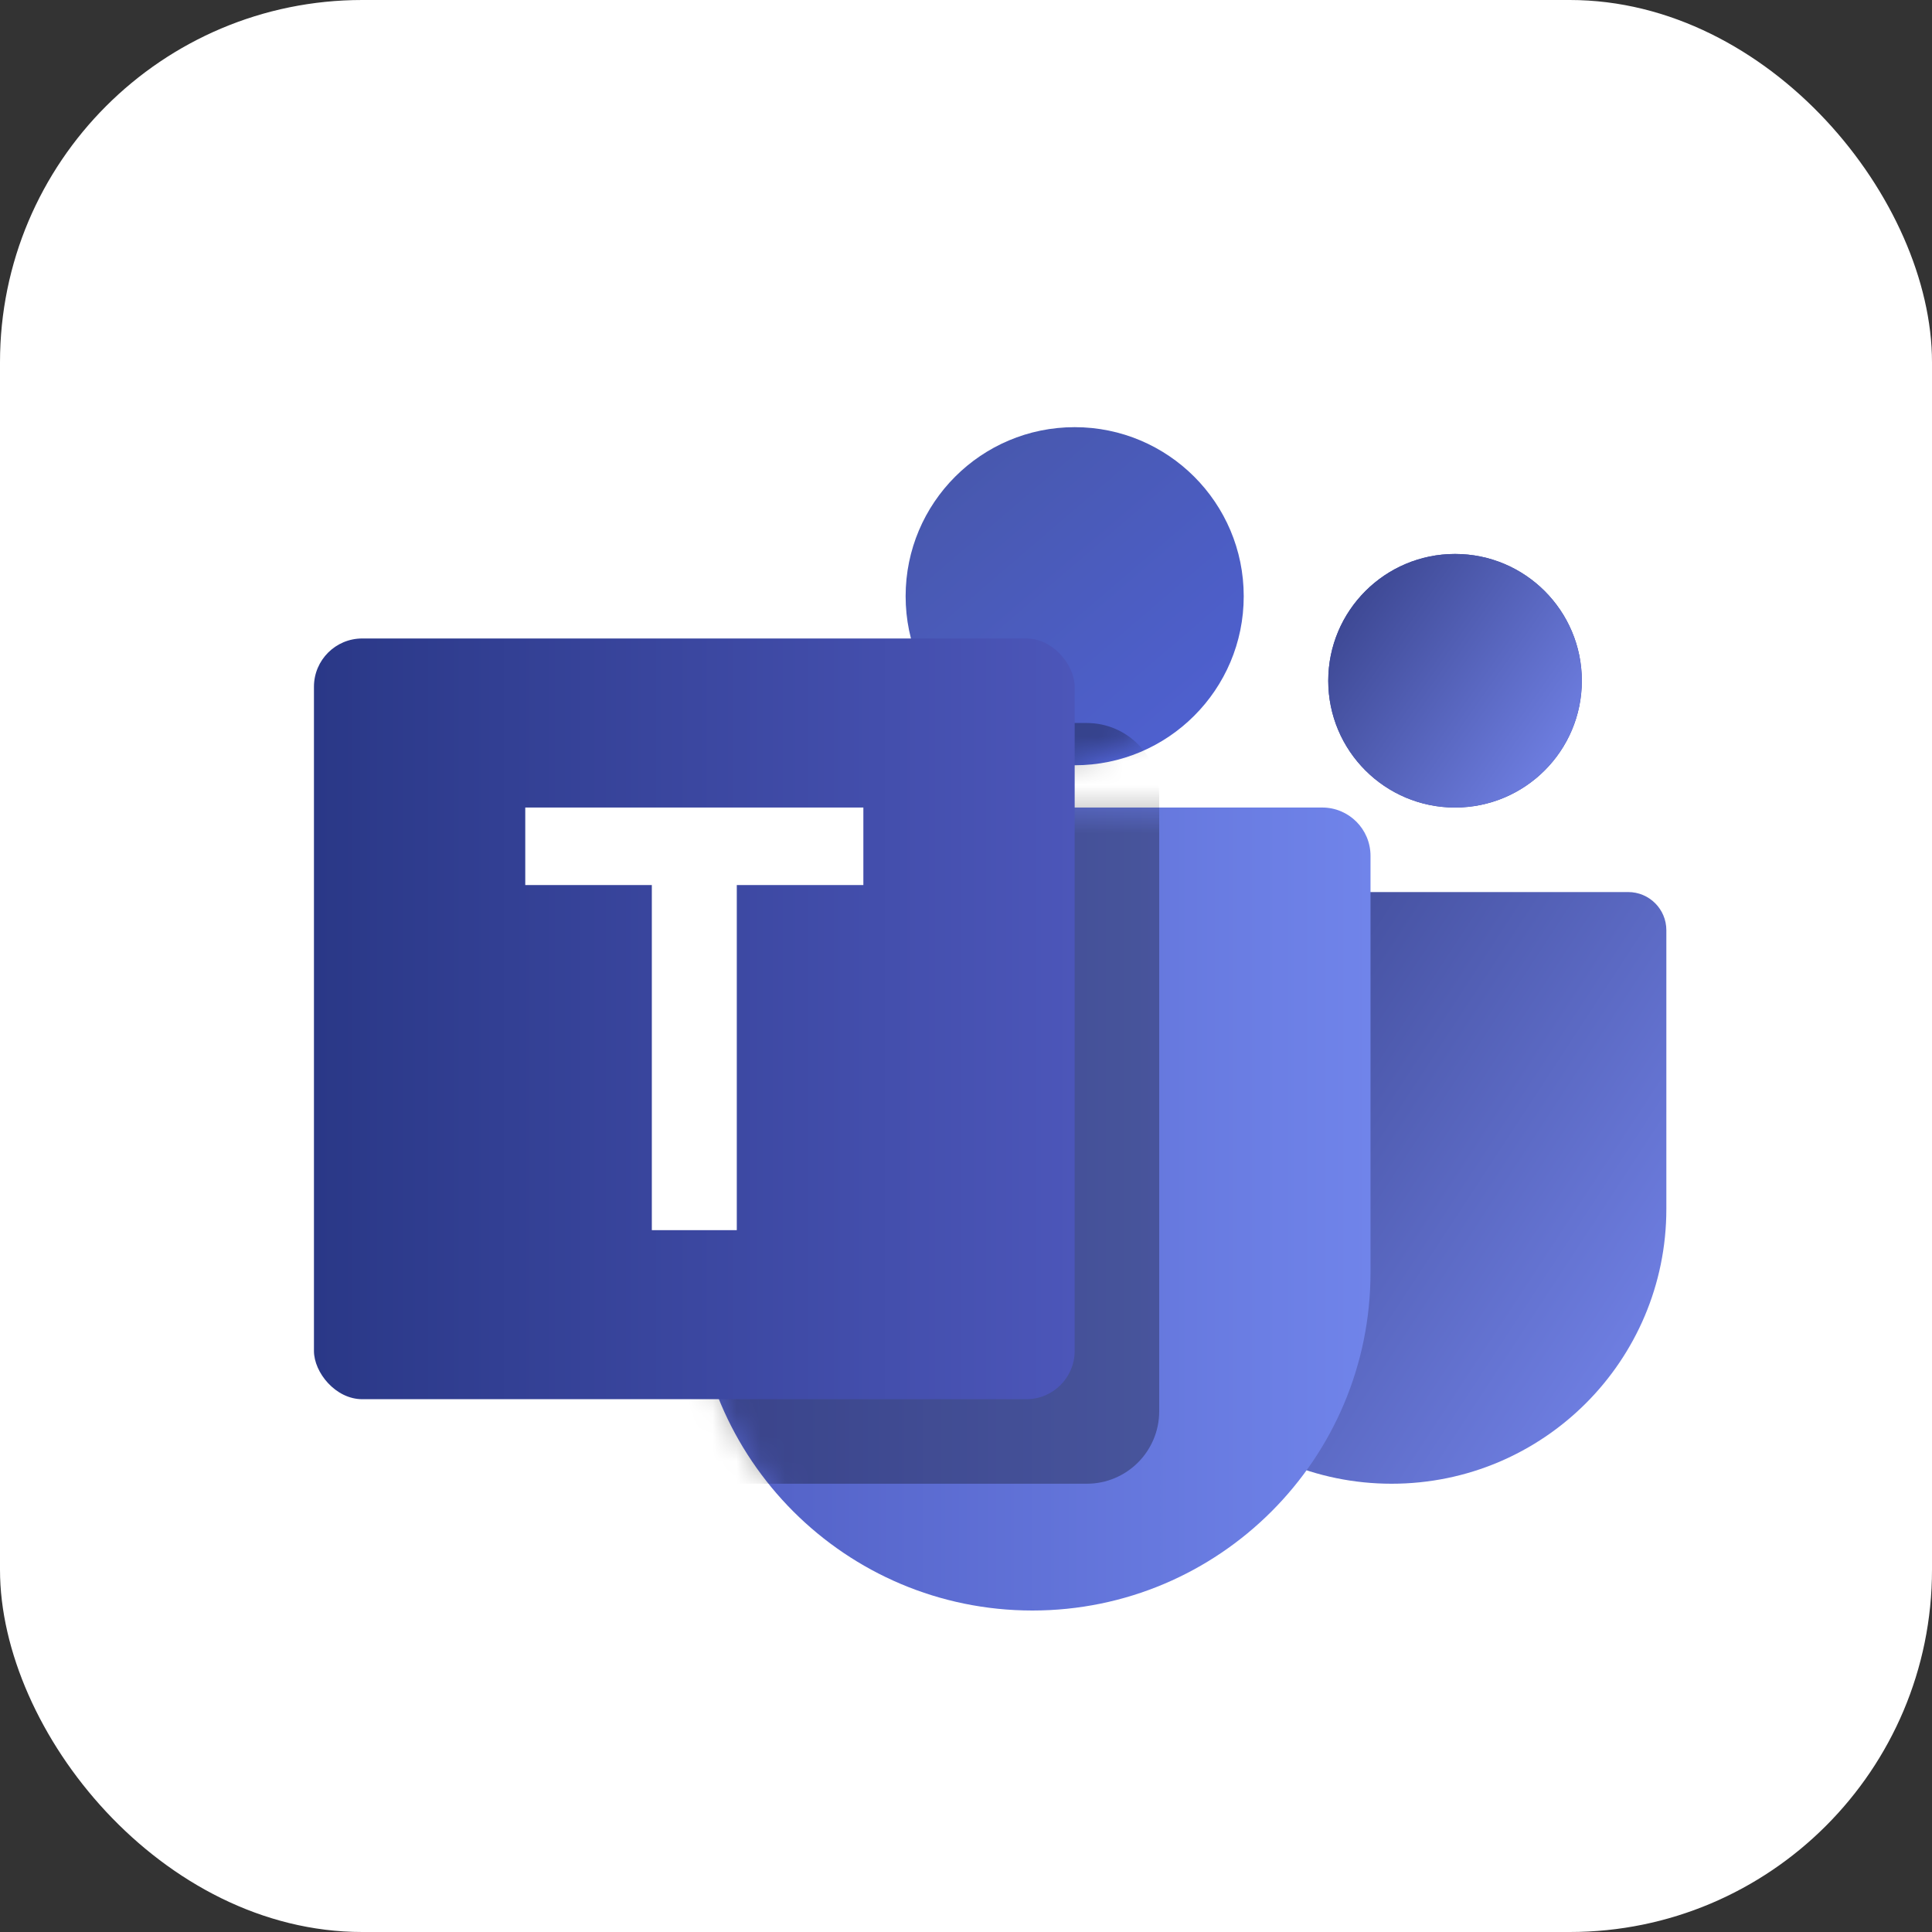
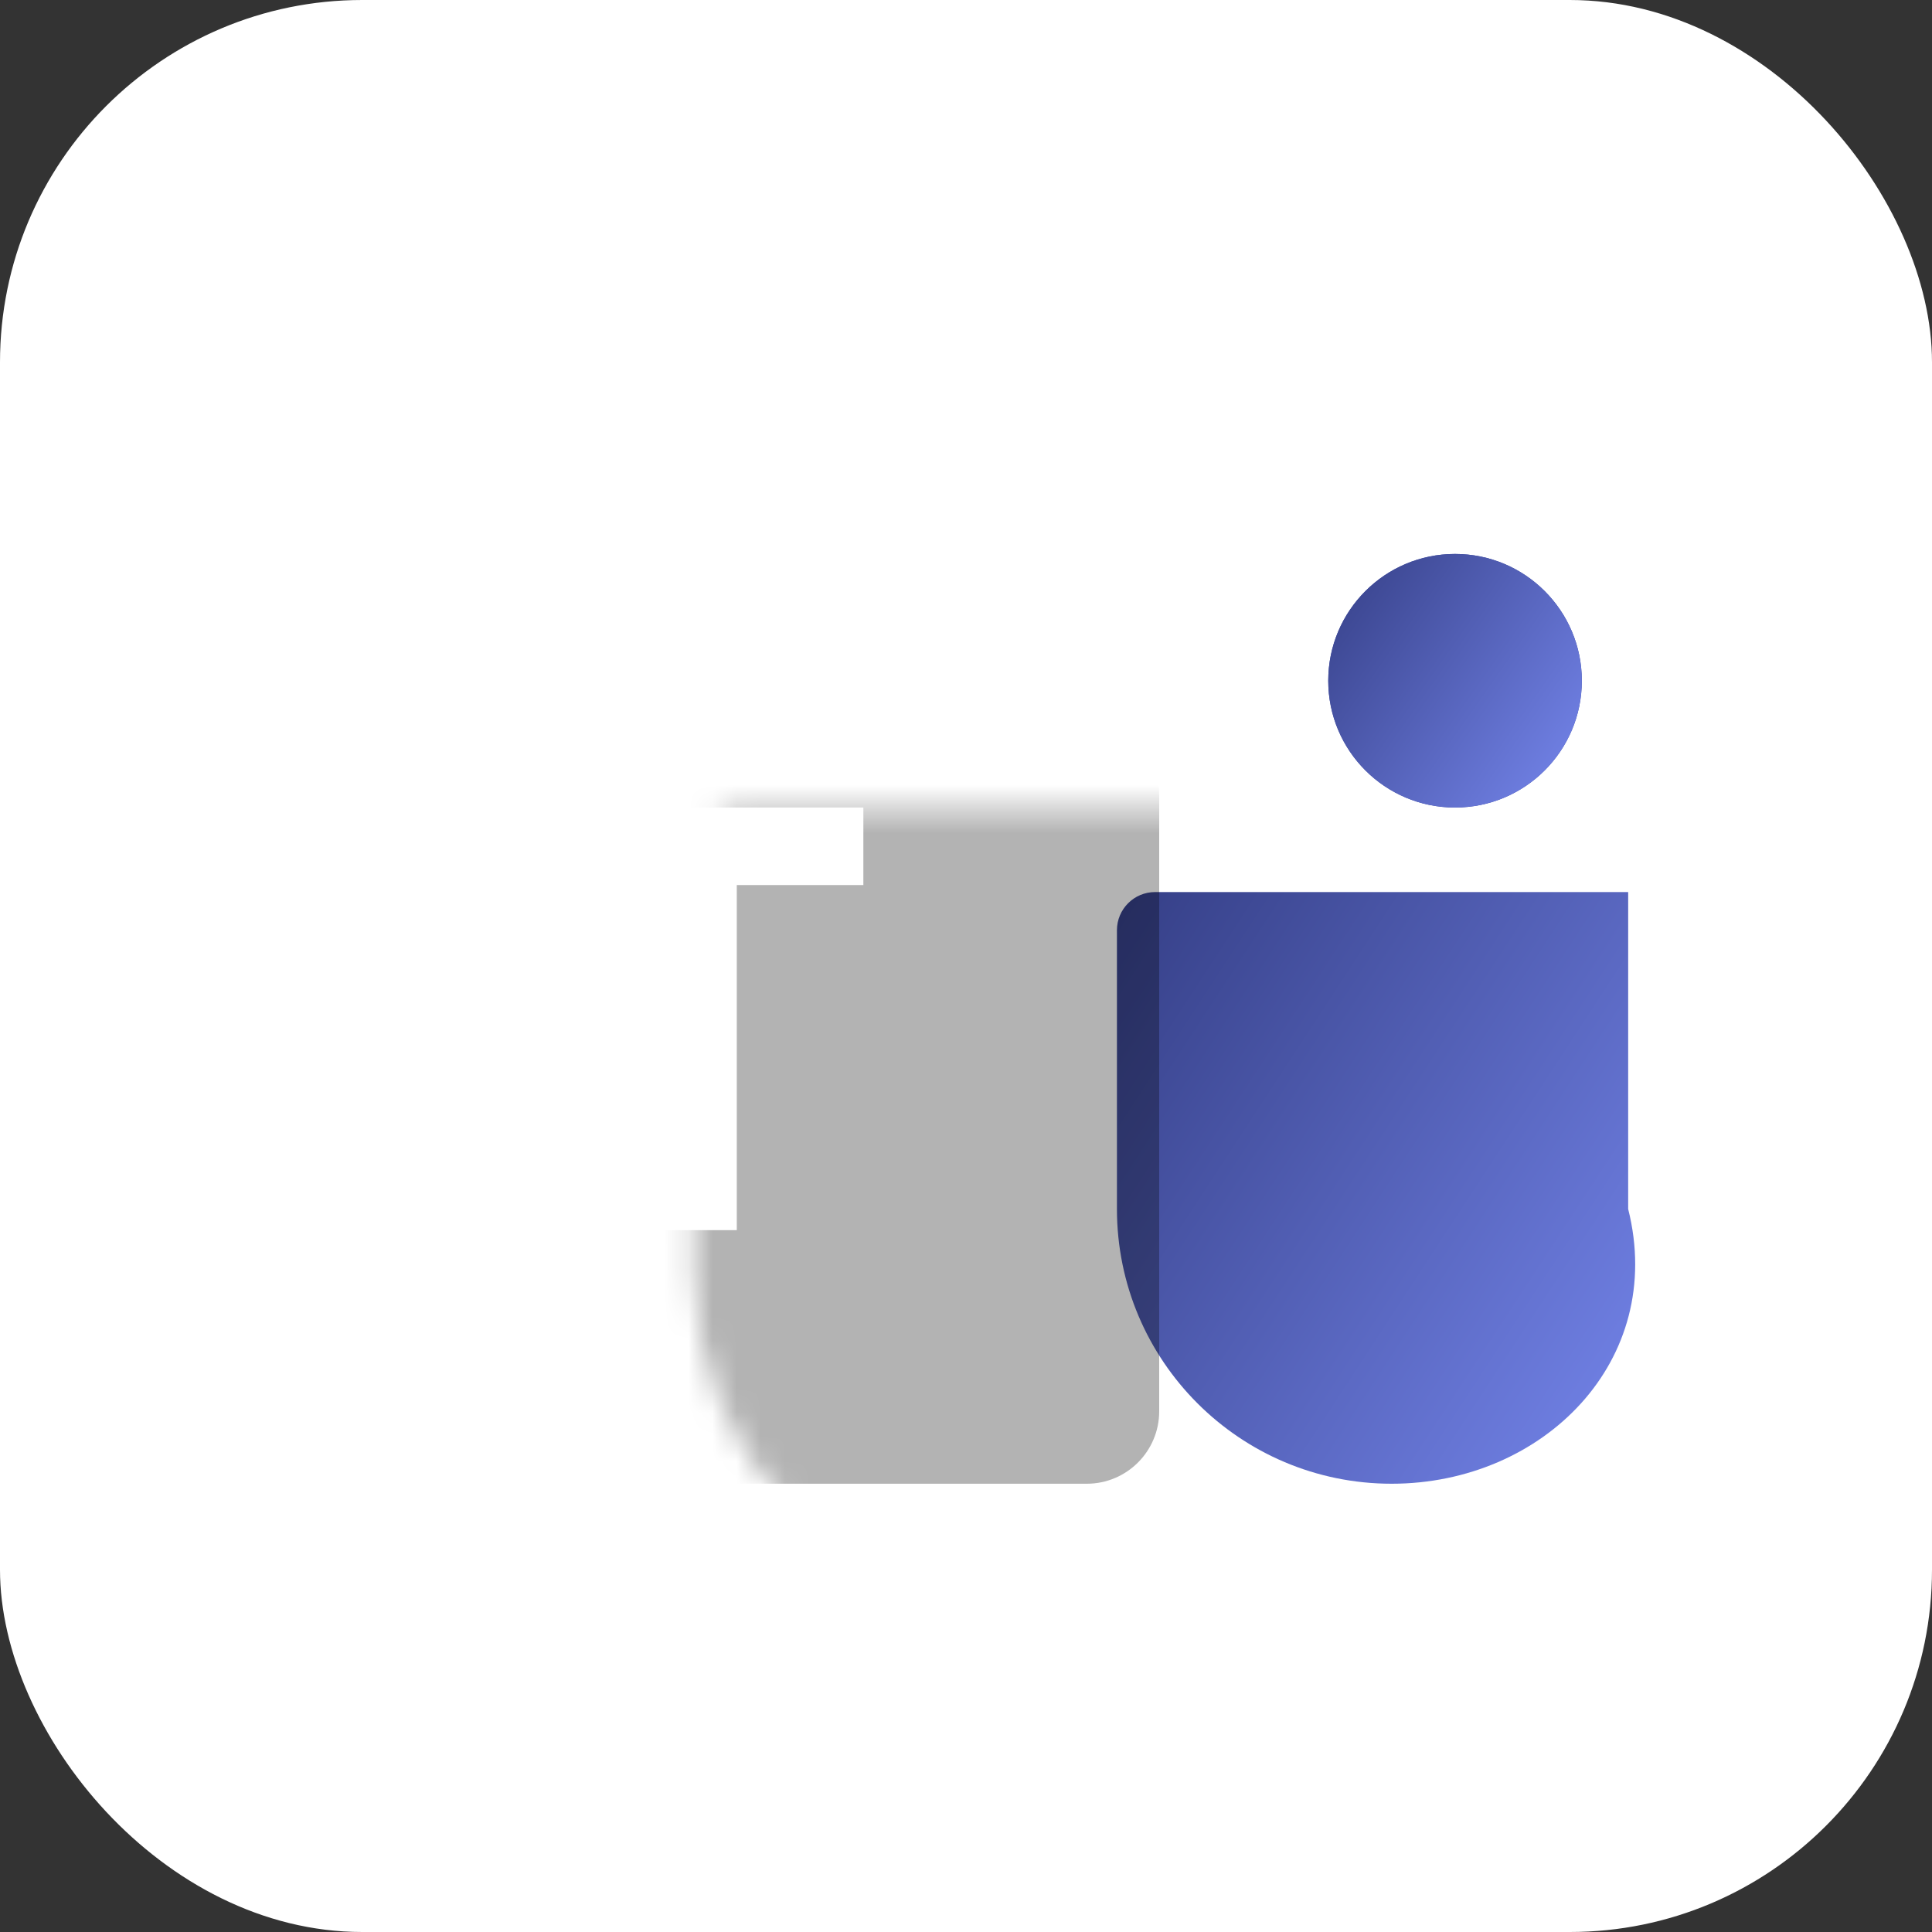
<svg xmlns="http://www.w3.org/2000/svg" width="80" height="80" viewBox="0 0 80 80" fill="none">
  <rect x="0" y="0" width="80" height="80" fill="#333333" stroke="none" />
  <rect width="80" height="80" rx="15" fill="white" />
-   <path d="M46.25 38.518C46.25 37.645 46.958 36.938 47.831 36.938H67.419C68.292 36.938 69 37.645 69 38.518V50.062C69 56.345 63.907 61.438 57.625 61.438C51.343 61.438 46.25 56.345 46.25 50.062V38.518Z" fill="url(#paint0_linear_5368_37896)" />
-   <path d="M28.75 35.438C28.75 34.333 29.645 33.438 30.75 33.438H54.75C55.855 33.438 56.75 34.333 56.75 35.438V52.688C56.75 60.419 50.482 66.688 42.75 66.688C35.018 66.688 28.75 60.419 28.75 52.688V35.438Z" fill="url(#paint1_linear_5368_37896)" />
+   <path d="M46.25 38.518C46.25 37.645 46.958 36.938 47.831 36.938H67.419V50.062C69 56.345 63.907 61.438 57.625 61.438C51.343 61.438 46.25 56.345 46.25 50.062V38.518Z" fill="url(#paint0_linear_5368_37896)" />
  <circle cx="60.25" cy="28.188" r="5.25" fill="#34439E" />
  <circle cx="60.25" cy="28.188" r="5.25" fill="url(#paint2_linear_5368_37896)" />
-   <circle cx="44.5" cy="24.688" r="7" fill="url(#paint3_linear_5368_37896)" />
  <mask id="mask0_5368_37896" style="mask-type:alpha" maskUnits="userSpaceOnUse" x="28" y="14" width="29" height="53">
-     <path d="M42.75 31.688C47.583 31.688 51.5 27.77 51.5 22.938C51.5 18.105 47.583 14.188 42.75 14.188C37.917 14.188 34 18.105 34 22.938C34 27.77 37.917 31.688 42.75 31.688Z" fill="url(#paint4_linear_5368_37896)" />
    <path d="M30.895 33.438C29.71 33.438 28.75 34.398 28.75 35.583V52.688C28.75 60.42 35.018 66.688 42.75 66.688C50.482 66.688 56.75 60.42 56.75 52.688V35.583C56.75 34.398 55.79 33.438 54.605 33.438H30.895Z" fill="url(#paint5_linear_5368_37896)" />
  </mask>
  <g mask="url(#mask0_5368_37896)">
    <path d="M25.25 32.938C25.25 31.281 26.593 29.938 28.25 29.938H45C46.657 29.938 48 31.281 48 32.938V58.438C48 60.094 46.657 61.438 45 61.438H25.25V32.938Z" fill="black" fill-opacity="0.3" />
  </g>
-   <rect x="13" y="26.438" width="31.5" height="31.5" rx="2" fill="url(#paint6_linear_5368_37896)" />
  <path d="M35.75 33.438H21.75V36.648H26.991V50.938H30.509V36.648H35.75V33.438Z" fill="white" />
  <defs>
    <linearGradient id="paint0_linear_5368_37896" x1="46.25" y1="38.227" x2="69.278" y2="53.275" gradientUnits="userSpaceOnUse">
      <stop stop-color="#364088" />
      <stop offset="1" stop-color="#6E7EE1" />
    </linearGradient>
    <linearGradient id="paint1_linear_5368_37896" x1="28.75" y1="48.144" x2="56.75" y2="48.144" gradientUnits="userSpaceOnUse">
      <stop stop-color="#515FC4" />
      <stop offset="1" stop-color="#7084EA" />
    </linearGradient>
    <linearGradient id="paint2_linear_5368_37896" x1="55" y1="23.49" x2="65.144" y2="30.628" gradientUnits="userSpaceOnUse">
      <stop stop-color="#364088" />
      <stop offset="1" stop-color="#6E7EE1" />
    </linearGradient>
    <linearGradient id="paint3_linear_5368_37896" x1="39.5" y1="19.688" x2="48.5" y2="30.188" gradientUnits="userSpaceOnUse">
      <stop stop-color="#4858AE" />
      <stop offset="1" stop-color="#4E60CE" />
    </linearGradient>
    <linearGradient id="paint4_linear_5368_37896" x1="36.5" y1="16.688" x2="47.75" y2="29.812" gradientUnits="userSpaceOnUse">
      <stop stop-color="#4858AE" />
      <stop offset="1" stop-color="#4E60CE" />
    </linearGradient>
    <linearGradient id="paint5_linear_5368_37896" x1="36.5" y1="16.688" x2="47.75" y2="29.812" gradientUnits="userSpaceOnUse">
      <stop stop-color="#4858AE" />
      <stop offset="1" stop-color="#4E60CE" />
    </linearGradient>
    <linearGradient id="paint6_linear_5368_37896" x1="13" y1="42.188" x2="44.5" y2="42.188" gradientUnits="userSpaceOnUse">
      <stop stop-color="#2A3887" />
      <stop offset="1" stop-color="#4C56B9" />
    </linearGradient>
  </defs>
</svg>